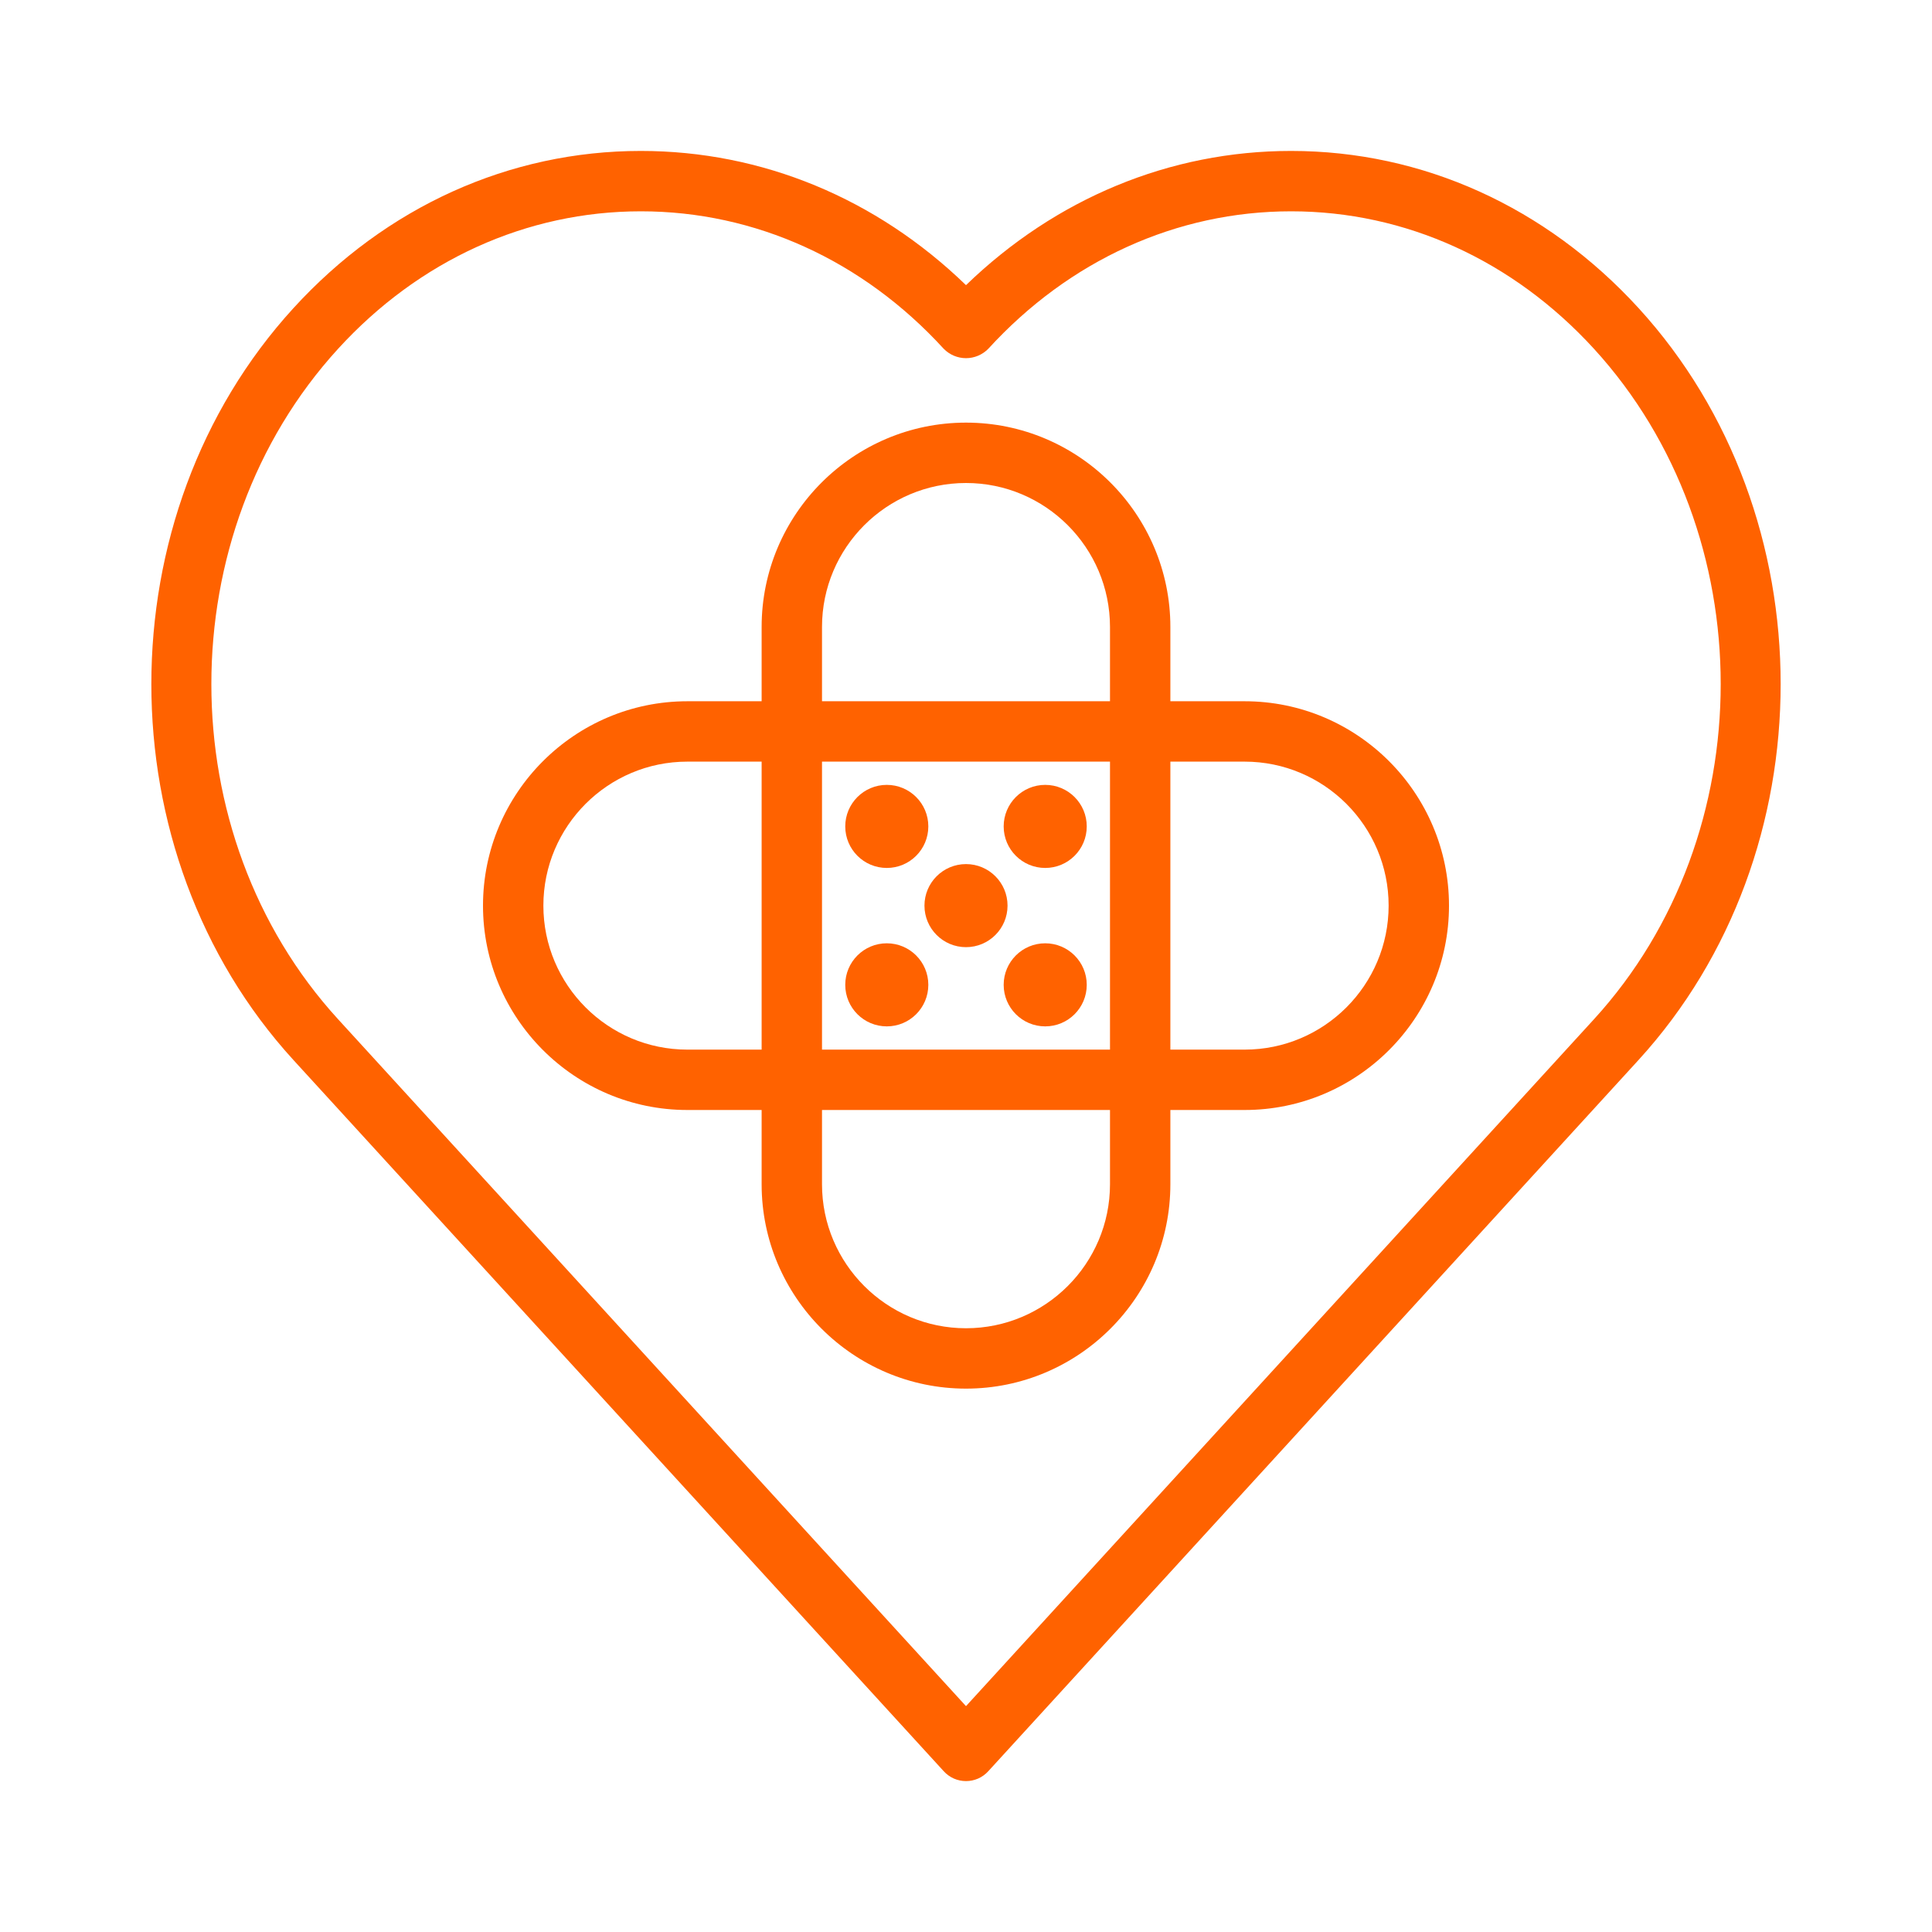
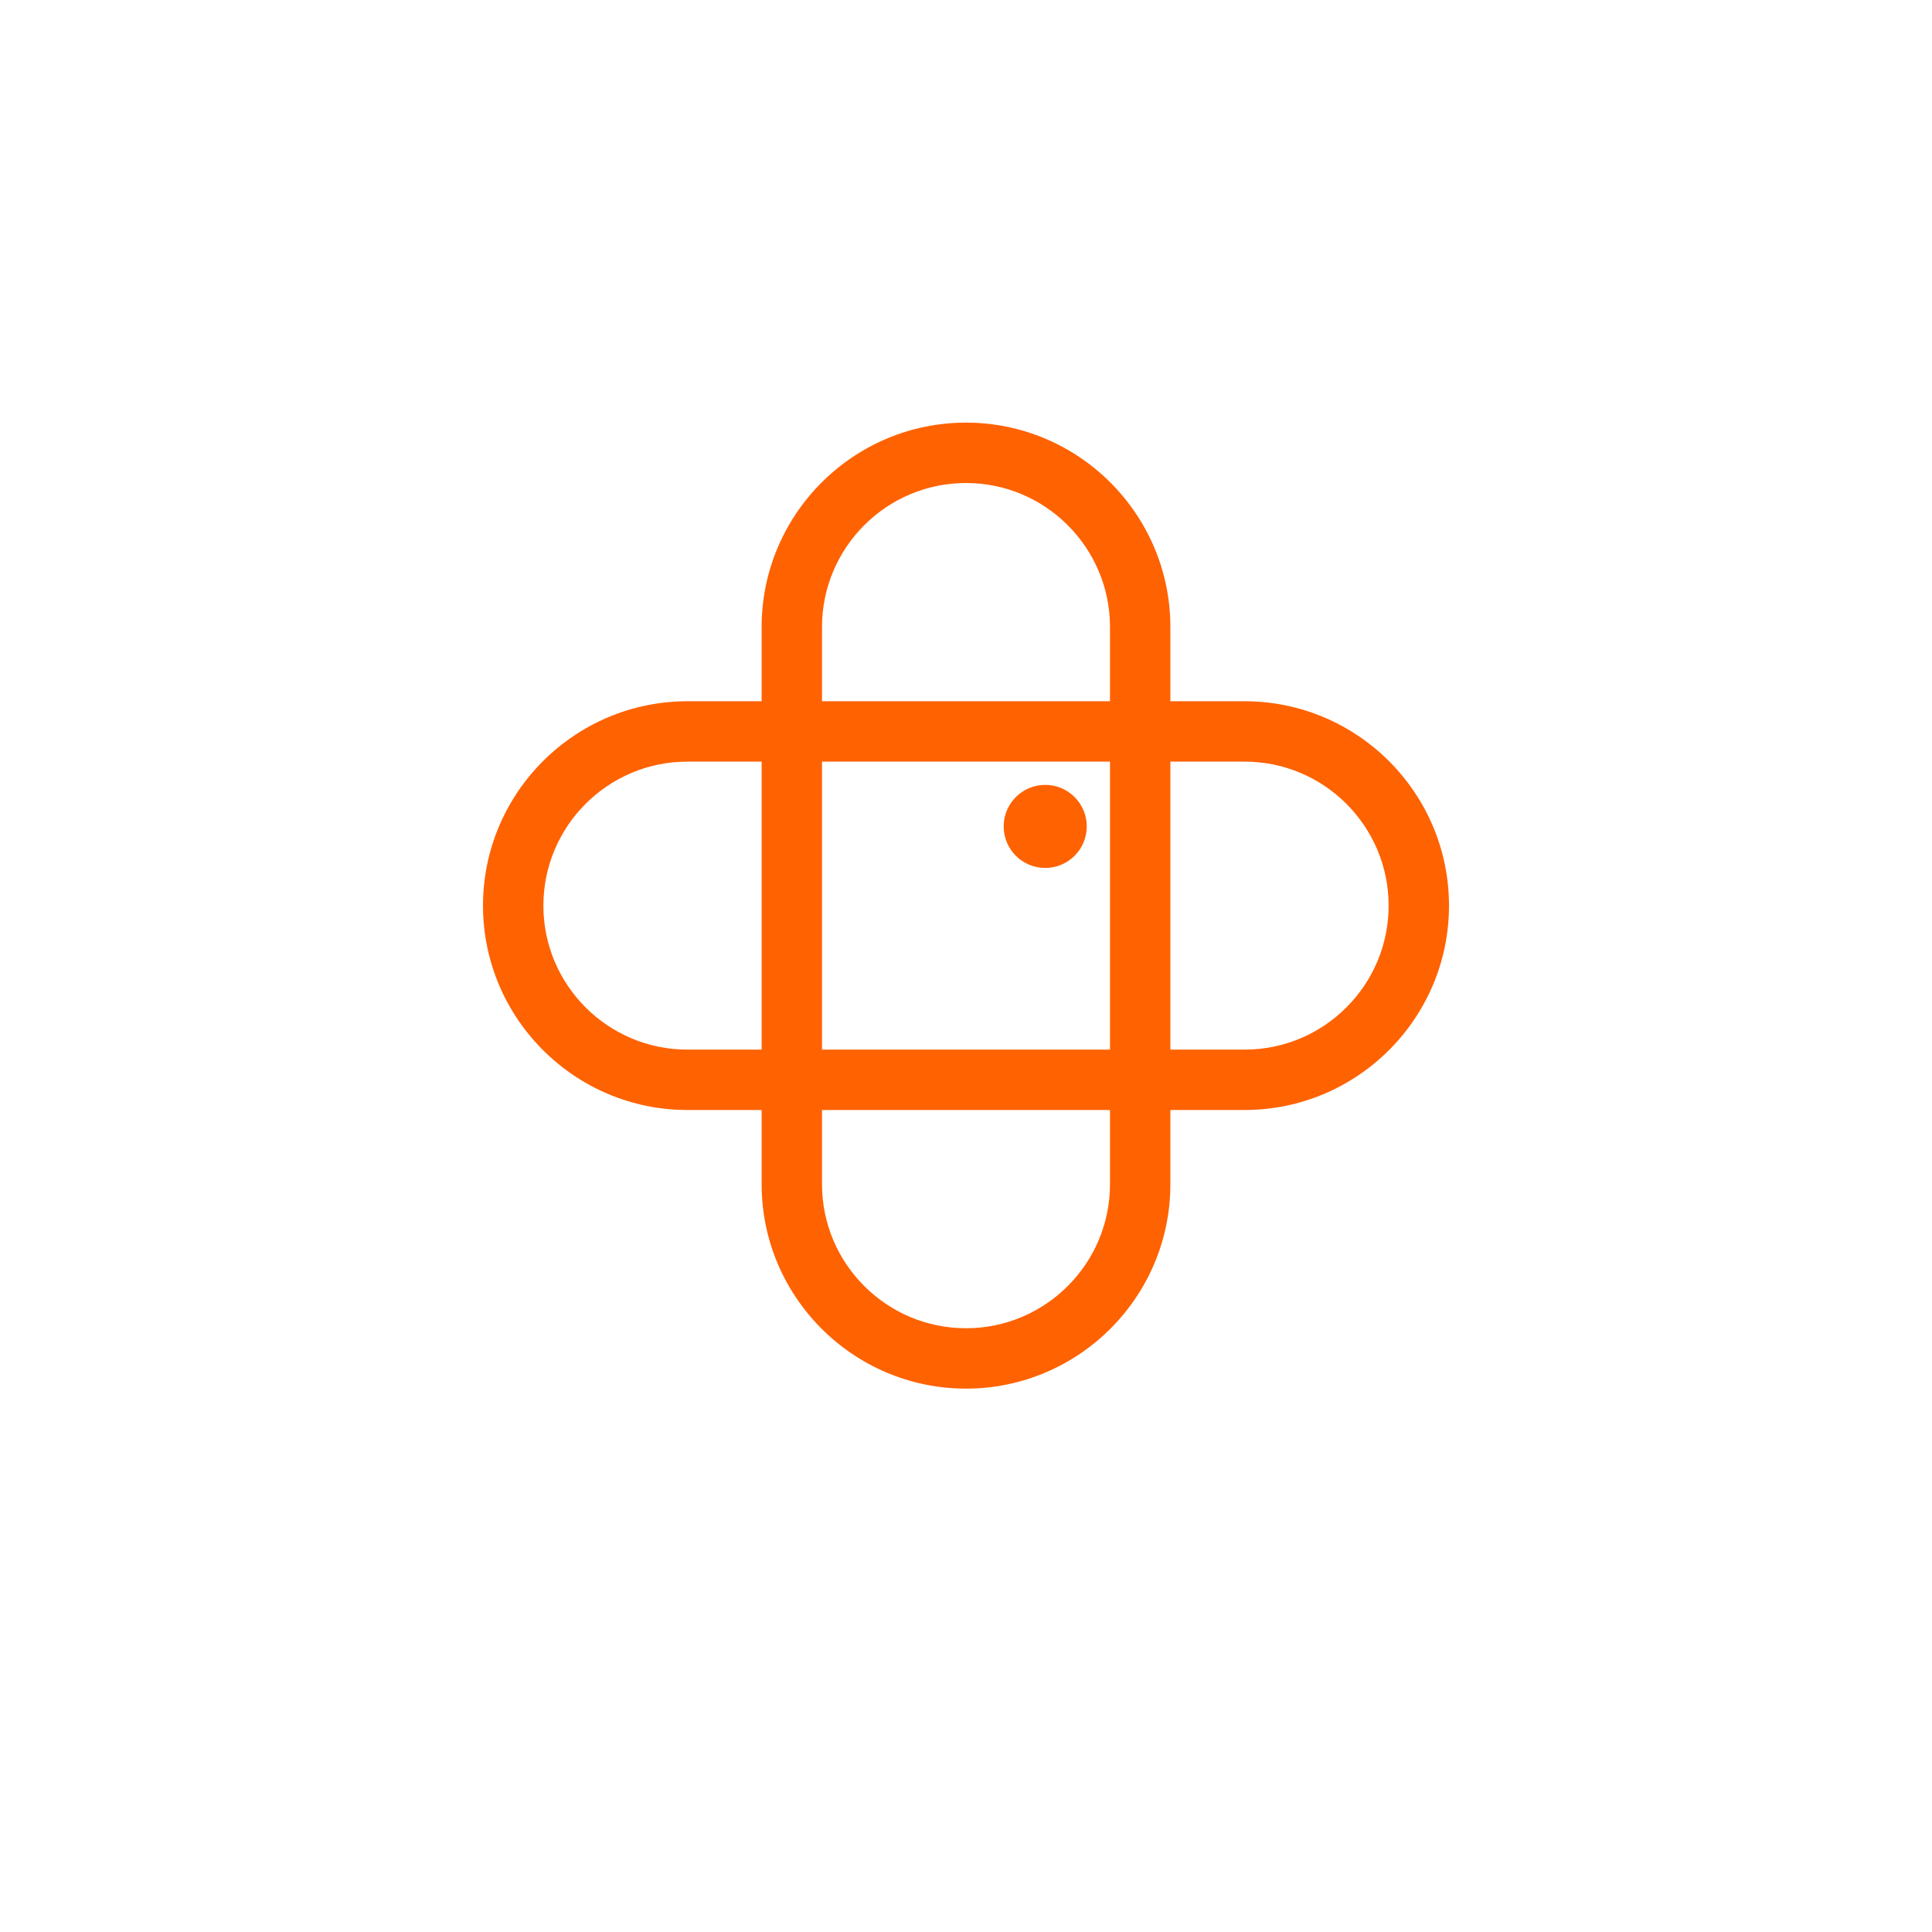
<svg xmlns="http://www.w3.org/2000/svg" width="64" height="64" viewBox="0 0 64 64" fill="none">
  <path d="M22.77 36.77H25.23V39.23C25.23 42.962 28.268 46 32 46C35.732 46 38.77 42.962 38.77 39.23V36.77H41.23C44.962 36.77 48 33.732 48 30C48 26.268 44.962 23.23 41.23 23.23H38.77V20.77C38.77 17.038 35.732 14 32 14C28.268 14 25.23 17.038 25.23 20.77V23.23H22.77C19.038 23.23 16 26.268 16 30C16 33.732 19.038 36.77 22.77 36.77ZM38.77 25.23H41.23C43.862 25.23 46 27.37 46 30C46 32.63 43.862 34.77 41.23 34.77H38.77V25.23ZM27.23 20.77C27.23 18.14 29.37 16 32 16C34.63 16 36.77 18.14 36.77 20.77V23.23H27.23V20.77ZM27.23 25.23H36.77V34.77H27.23V25.23ZM27.23 36.77H36.77V39.23C36.77 41.86 34.63 44 32 44C29.37 44 27.23 41.86 27.23 39.23V36.77ZM22.77 25.23H25.23V34.77H22.77C20.138 34.77 18 32.63 18 30C18 27.37 20.138 25.23 22.77 25.23Z" fill="#FF6200" />
-   <path d="M29.376 28.752C30.136 28.752 30.752 28.136 30.752 27.376C30.752 26.616 30.136 26 29.376 26C28.616 26 28 26.616 28 27.376C28 28.136 28.616 28.752 29.376 28.752Z" fill="#FF6200" />
  <path d="M34.624 28.752C35.384 28.752 36 28.136 36 27.376C36 26.616 35.384 26 34.624 26C33.864 26 33.248 26.616 33.248 27.376C33.248 28.136 33.864 28.752 34.624 28.752Z" fill="#FF6200" />
-   <path d="M29.376 34C30.136 34 30.752 33.384 30.752 32.624C30.752 31.864 30.136 31.248 29.376 31.248C28.616 31.248 28 31.864 28 32.624C28 33.384 28.616 34 29.376 34Z" fill="#FF6200" />
-   <path d="M34.624 34C35.384 34 36 33.384 36 32.624C36 31.864 35.384 31.248 34.624 31.248C33.864 31.248 33.248 31.864 33.248 32.624C33.248 33.384 33.864 34 34.624 34Z" fill="#FF6200" />
-   <path d="M32 31.376C32.76 31.376 33.376 30.76 33.376 30C33.376 29.24 32.76 28.624 32 28.624C31.24 28.624 30.624 29.24 30.624 30C30.624 30.76 31.24 31.376 32 31.376Z" fill="#FF6200" />
-   <path d="M31.262 58.674C31.355 58.777 31.469 58.859 31.596 58.916C31.724 58.972 31.861 59.001 32 59.001C32.139 59.001 32.276 58.972 32.404 58.916C32.531 58.859 32.645 58.777 32.738 58.674L54.278 35.114C60.556 28.246 60.556 17.072 54.278 10.204C51.208 6.848 47.122 5 42.768 5C38.756 5 34.972 6.572 32 9.446C29.03 6.57 25.242 5 21.228 5C16.876 5 12.79 6.848 9.722 10.206C3.444 17.074 3.444 28.248 9.722 35.116L31.262 58.674ZM11.2 11.554C13.882 8.618 17.446 7 21.23 7C25.014 7 28.576 8.618 31.262 11.554C31.358 11.652 31.473 11.73 31.6 11.784C31.726 11.837 31.863 11.865 32 11.865C32.138 11.865 32.274 11.837 32.4 11.784C32.527 11.73 32.642 11.652 32.738 11.554C35.422 8.618 38.984 7 42.77 7C46.554 7 50.116 8.618 52.802 11.554C58.4 17.678 58.4 27.64 52.802 33.764L32 56.518L11.2 33.764C5.602 27.642 5.602 17.678 11.2 11.554Z" fill="#FF6200" />
</svg>